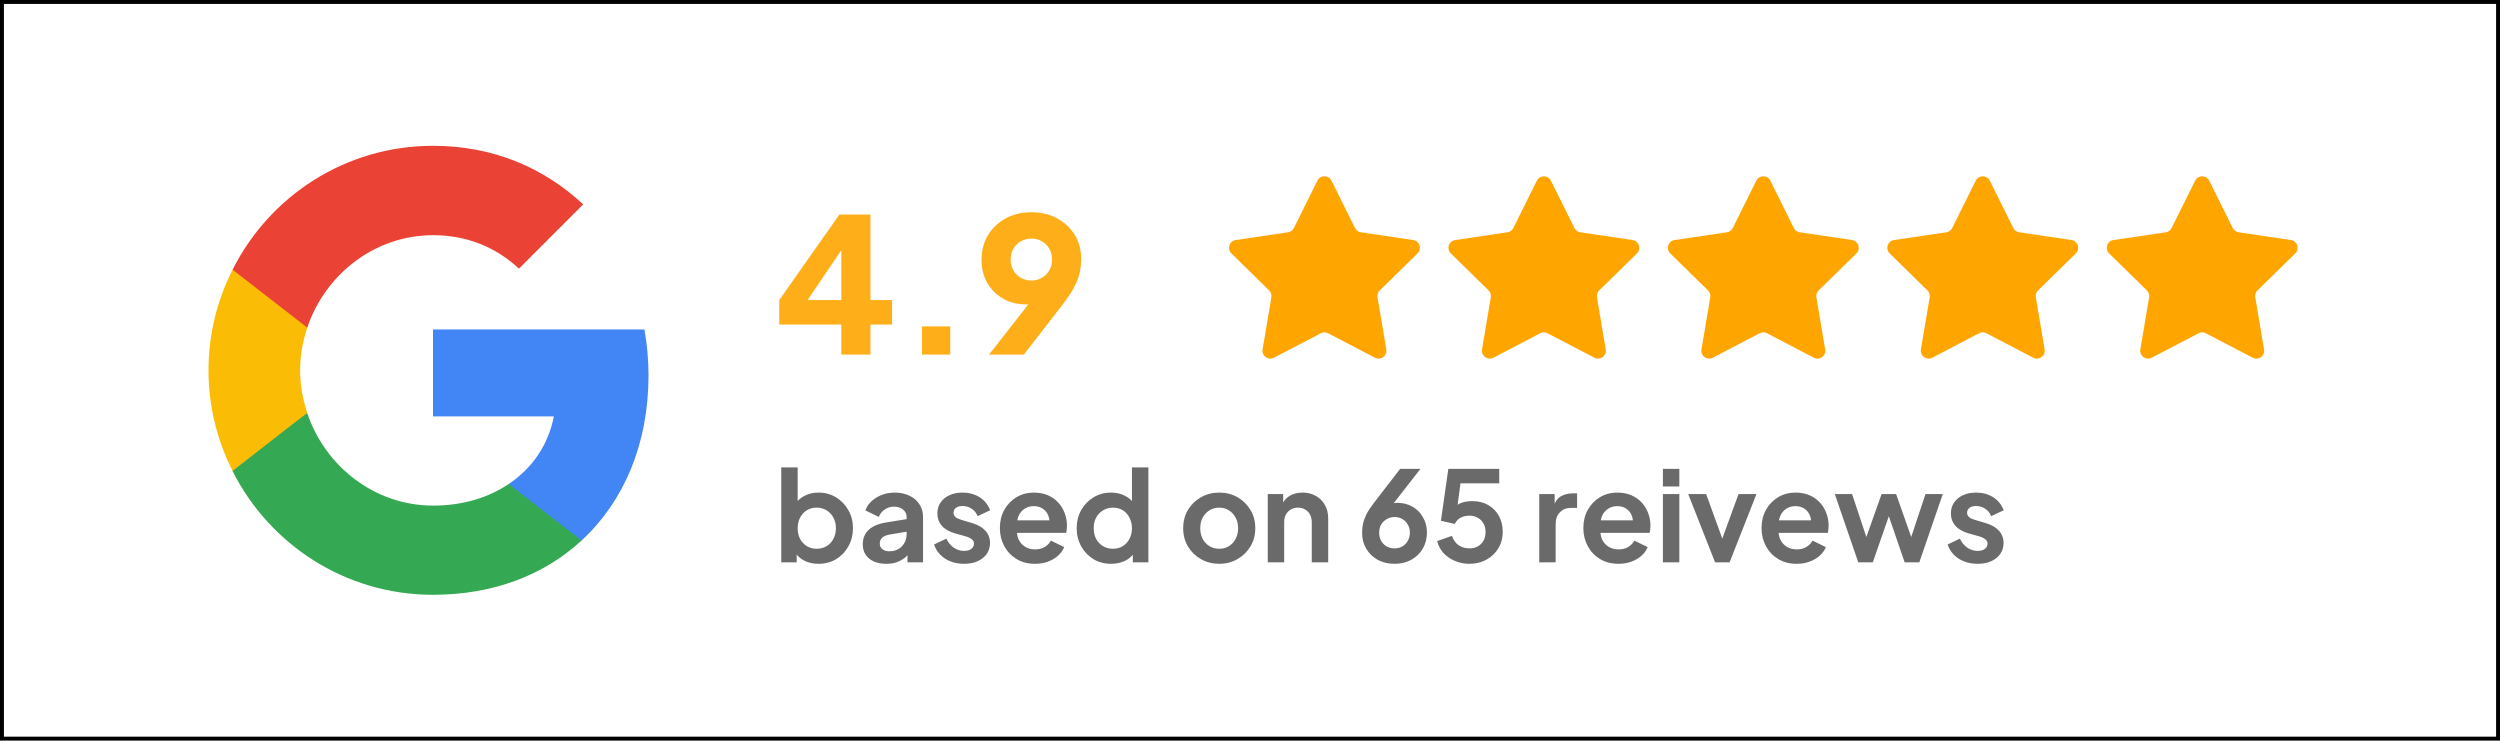
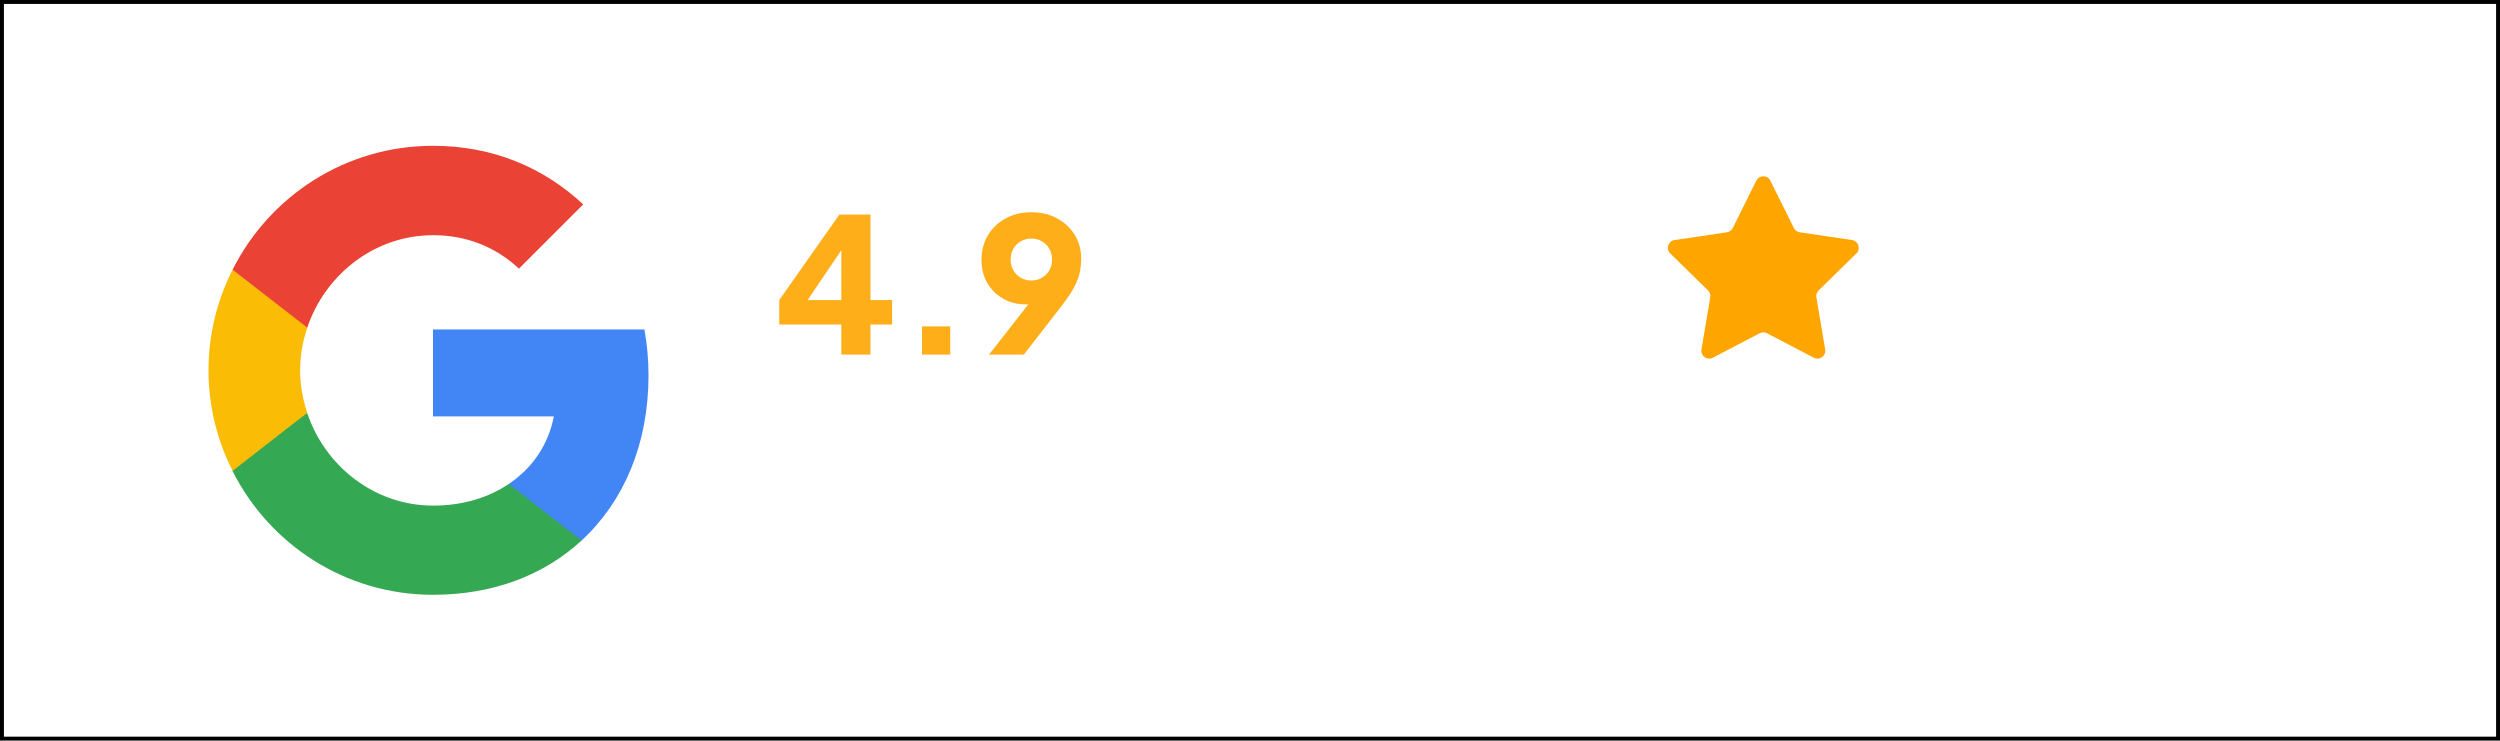
<svg xmlns="http://www.w3.org/2000/svg" fill="none" height="189" viewBox="0 0 638 189" width="638">
  <path d="m.5.5h637v188h-637z" stroke="#000" />
  <path d="m165.5 95.802c0-4.062-.365-7.969-1.042-11.719h-53.958v22.188h30.833c-1.354 7.135-5.416 13.177-11.51 17.239v14.428h18.594c10.833-10 17.083-24.688 17.083-42.136z" fill="#4285f4" />
  <path d="m110.5 151.792c15.469 0 28.438-5.104 37.917-13.854l-18.594-14.428c-5.104 3.438-11.615 5.521-19.323 5.521-14.896 0-27.552-10.052-32.083-23.593h-19.062v14.791c9.427 18.698 28.75 31.563 51.146 31.563z" fill="#34a853" />
  <path d="m78.417 105.385c-1.146-3.437-1.823-7.083-1.823-10.885 0-3.802.677-7.448 1.823-10.886v-14.792h-19.062c-3.906 7.708-6.146 16.406-6.146 25.677 0 9.271 2.24 17.969 6.146 25.677l14.844-11.562z" fill="#fbbc05" />
  <path d="m110.5 60.021c8.438 0 15.938 2.917 21.927 8.542l16.406-16.406c-9.947-9.271-22.864-14.948-38.333-14.948-22.396 0-41.719 12.865-51.146 31.615l19.062 14.792c4.531-13.542 17.188-23.594 32.083-23.594z" fill="#ea4335" />
  <g fill="#fea500">
    <path d="m214.704 90.5v-7.68h-15.84v-6.24l15.36-21.84h7.92v21.84h5.52v6.24h-5.52v7.68zm-10.416-11.232-1.392-2.688h11.808v-16.08l1.872.576zm31.013 11.232v-7.2h7.2v7.2zm17.098 0 12.048-15.408 1.2 1.68c-.448.192-.88.368-1.296.528-.384.128-.784.224-1.2.288s-.848.096-1.296.096c-2.208 0-4.176-.496-5.904-1.488-1.696-.992-3.04-2.336-4.032-4.032-.96-1.728-1.44-3.664-1.44-5.808 0-2.368.544-4.464 1.632-6.288s2.592-3.264 4.512-4.32 4.112-1.584 6.576-1.584c2.496 0 4.688.528 6.576 1.584 1.92 1.024 3.424 2.432 4.512 4.224 1.088 1.76 1.632 3.776 1.632 6.048 0 1.12-.112 2.24-.336 3.36s-.672 2.352-1.344 3.696c-.672 1.312-1.68 2.848-3.024 4.608l-9.936 12.816zm10.8-18.912c.992 0 1.872-.224 2.64-.672.8-.448 1.44-1.072 1.92-1.872s.72-1.728.72-2.784c0-1.088-.24-2.032-.72-2.832s-1.12-1.424-1.92-1.872c-.768-.448-1.648-.672-2.64-.672-.96 0-1.84.224-2.64.672s-1.44 1.072-1.92 1.872-.72 1.744-.72 2.832c0 1.056.24 1.984.72 2.784s1.12 1.424 1.92 1.872 1.68.672 2.64.672z" opacity=".9" />
-     <path d="m336.209 46.105c.735-1.48 2.847-1.48 3.582 0l6.006 12.088c.291.586.851.993 1.498 1.089l13.353 1.977c1.635.242 2.287 2.25 1.107 3.407l-9.641 9.447c-.467.458-.681 1.116-.572 1.761l2.246 13.31c.275 1.63-1.433 2.871-2.898 2.106l-11.964-6.249c-.58-.303-1.272-.303-1.852-0l-11.964 6.249c-1.465.765-3.173-.476-2.898-2.106l2.246-13.31c.109-.645-.105-1.303-.572-1.761l-9.641-9.447c-1.18-1.157-.528-3.165 1.107-3.407l13.353-1.977c.647-.096 1.207-.502 1.498-1.089z" />
-     <path d="m392.209 46.105c.735-1.48 2.847-1.48 3.582 0l6.006 12.088c.291.586.851.993 1.498 1.089l13.353 1.977c1.635.242 2.287 2.25 1.107 3.407l-9.641 9.447c-.467.458-.681 1.116-.572 1.761l2.246 13.31c.275 1.63-1.433 2.871-2.898 2.106l-11.964-6.249c-.58-.303-1.272-.303-1.852-0l-11.964 6.249c-1.465.765-3.173-.476-2.898-2.106l2.246-13.31c.109-.645-.105-1.303-.572-1.761l-9.641-9.447c-1.18-1.157-.528-3.165 1.107-3.407l13.353-1.977c.647-.096 1.207-.502 1.498-1.089z" />
    <path d="m448.209 46.105c.735-1.48 2.847-1.48 3.582 0l6.006 12.088c.291.586.851.993 1.498 1.089l13.353 1.977c1.635.242 2.287 2.25 1.107 3.407l-9.641 9.447c-.467.458-.681 1.116-.572 1.761l2.246 13.31c.275 1.63-1.433 2.871-2.898 2.106l-11.964-6.249c-.58-.303-1.272-.303-1.852-0l-11.964 6.249c-1.465.765-3.173-.476-2.898-2.106l2.246-13.31c.109-.645-.105-1.303-.572-1.761l-9.641-9.447c-1.18-1.157-.528-3.165 1.107-3.407l13.353-1.977c.647-.096 1.207-.502 1.498-1.089z" />
-     <path d="m504.209 46.105c.735-1.48 2.847-1.48 3.582 0l6.006 12.088c.291.586.851.993 1.498 1.089l13.353 1.977c1.635.242 2.287 2.25 1.107 3.407l-9.641 9.447c-.467.458-.681 1.116-.572 1.761l2.246 13.31c.275 1.63-1.433 2.871-2.898 2.106l-11.964-6.249c-.58-.303-1.272-.303-1.852-0l-11.964 6.249c-1.465.765-3.173-.476-2.898-2.106l2.246-13.31c.109-.645-.105-1.303-.572-1.761l-9.641-9.447c-1.18-1.157-.528-3.165 1.107-3.407l13.353-1.977c.647-.096 1.207-.502 1.498-1.089z" />
-     <path d="m560.209 46.105c.735-1.48 2.847-1.48 3.582 0l6.006 12.088c.291.586.851.993 1.498 1.089l13.353 1.977c1.635.242 2.287 2.25 1.107 3.407l-9.641 9.447c-.467.458-.681 1.116-.572 1.761l2.246 13.31c.275 1.63-1.433 2.871-2.898 2.106l-11.964-6.249c-.58-.303-1.272-.303-1.852-0l-11.964 6.249c-1.465.765-3.173-.476-2.898-2.106l2.246-13.31c.109-.645-.105-1.303-.572-1.761l-9.641-9.447c-1.18-1.157-.528-3.165 1.107-3.407l13.353-1.977c.647-.096 1.207-.502 1.498-1.089z" />
  </g>
-   <path d="m208.878 143.884c-1.259 0-2.421-.245-3.488-.736-1.045-.512-1.877-1.237-2.496-2.176l.416-.832v3.36h-3.936v-24.224h4.192v10.272l-.64-.864c.597-.939 1.408-1.664 2.432-2.176 1.024-.533 2.208-.8 3.552-.8 1.643 0 3.125.405 4.448 1.216s2.368 1.899 3.136 3.264c.789 1.365 1.184 2.901 1.184 4.608 0 1.685-.384 3.221-1.152 4.608s-1.813 2.485-3.136 3.296c-1.323.789-2.827 1.184-4.512 1.184zm-.48-3.84c.96 0 1.813-.224 2.56-.672s1.323-1.067 1.728-1.856c.427-.789.64-1.696.64-2.72s-.213-1.92-.64-2.688c-.405-.789-.981-1.408-1.728-1.856-.747-.469-1.6-.704-2.56-.704-.917 0-1.749.224-2.496.672-.725.448-1.301 1.077-1.728 1.888-.405.789-.608 1.685-.608 2.688 0 1.024.203 1.931.608 2.72.427.789 1.003 1.408 1.728 1.856.747.448 1.579.672 2.496.672zm17.756 3.84c-1.216 0-2.272-.203-3.168-.608s-1.589-.981-2.08-1.728c-.491-.768-.736-1.653-.736-2.656 0-.96.213-1.813.64-2.56.427-.768 1.088-1.408 1.984-1.92s2.027-.875 3.392-1.088l5.696-.928v3.2l-4.896.832c-.832.149-1.451.416-1.856.8s-.608.885-.608 1.504c0 .597.224 1.077.672 1.44.469.341 1.045.512 1.728.512.875 0 1.643-.181 2.304-.544.683-.384 1.205-.907 1.568-1.568.384-.661.576-1.387.576-2.176v-4.48c0-.747-.299-1.365-.896-1.856-.576-.512-1.344-.768-2.304-.768-.896 0-1.696.245-2.4.736-.683.469-1.184 1.099-1.504 1.888l-3.424-1.664c.341-.917.875-1.707 1.6-2.368.747-.683 1.621-1.216 2.624-1.6s2.091-.576 3.264-.576c1.429 0 2.688.267 3.776.8 1.088.512 1.931 1.237 2.528 2.176.619.917.928 1.995.928 3.232v11.584h-3.968v-2.976l.896-.064c-.448.747-.981 1.376-1.6 1.888-.619.491-1.323.875-2.112 1.152-.789.256-1.664.384-2.624.384zm19.906 0c-1.856 0-3.477-.437-4.864-1.312-1.365-.896-2.304-2.101-2.816-3.616l3.136-1.504c.448.981 1.067 1.749 1.856 2.304.811.555 1.707.832 2.688.832.768 0 1.376-.171 1.824-.512s.672-.789.672-1.344c0-.341-.096-.619-.288-.832-.17-.235-.416-.427-.736-.576-.298-.171-.629-.309-.992-.416l-2.848-.8c-1.472-.427-2.592-1.077-3.36-1.952-.746-.875-1.12-1.909-1.12-3.104 0-1.067.267-1.995.8-2.784.555-.811 1.312-1.44 2.272-1.888.982-.448 2.102-.672 3.36-.672 1.643 0 3.094.395 4.352 1.184 1.259.789 2.155 1.899 2.688 3.328l-3.2 1.504c-.298-.789-.8-1.419-1.504-1.888s-1.493-.704-2.368-.704c-.704 0-1.258.16-1.664.48-.405.32-.608.736-.608 1.248 0 .32.086.597.256.832.171.235.406.427.704.576.32.149.683.288 1.088.416l2.784.832c1.43.427 2.528 1.067 3.296 1.92.79.853 1.184 1.899 1.184 3.136 0 1.045-.277 1.973-.832 2.784-.554.789-1.322 1.408-2.304 1.856-.981.448-2.133.672-3.456.672zm18.07 0c-1.792 0-3.36-.405-4.704-1.216s-2.389-1.909-3.136-3.296-1.12-2.923-1.12-4.608c0-1.749.373-3.296 1.12-4.64.768-1.365 1.803-2.443 3.104-3.232 1.323-.789 2.795-1.184 4.416-1.184 1.365 0 2.56.224 3.584.672 1.045.448 1.931 1.067 2.656 1.856s1.28 1.696 1.664 2.72c.384 1.003.576 2.091.576 3.264 0 .299-.021.608-.064.928-.021.32-.075.597-.16.832h-13.44v-3.2h11.072l-1.984 1.504c.192-.981.139-1.856-.16-2.624-.277-.768-.747-1.376-1.408-1.824-.64-.448-1.419-.672-2.336-.672-.875 0-1.653.224-2.336.672-.683.427-1.205 1.067-1.568 1.92-.341.832-.469 1.845-.384 3.04-.085 1.067.053 2.016.416 2.848.384.811.939 1.44 1.664 1.888.747.448 1.6.672 2.56.672s1.771-.203 2.432-.608c.683-.405 1.216-.949 1.6-1.632l3.392 1.664c-.341.832-.875 1.568-1.6 2.208s-1.589 1.141-2.592 1.504c-.981.363-2.069.544-3.264.544zm19.434 0c-1.686 0-3.19-.395-4.512-1.184-1.323-.811-2.368-1.909-3.136-3.296s-1.152-2.923-1.152-4.608c0-1.707.384-3.243 1.152-4.608s1.813-2.453 3.136-3.264c1.344-.811 2.837-1.216 4.48-1.216 1.322 0 2.496.267 3.52.8 1.045.512 1.866 1.237 2.464 2.176l-.64.864v-10.272h4.192v24.224h-3.968v-3.36l.448.832c-.598.939-1.43 1.664-2.496 2.176-1.067.491-2.23.736-3.488.736zm.448-3.84c.96 0 1.802-.224 2.528-.672.725-.448 1.29-1.067 1.696-1.856.426-.789.64-1.696.64-2.72 0-1.003-.214-1.899-.64-2.688-.406-.811-.971-1.44-1.696-1.888-.726-.448-1.568-.672-2.528-.672-.939 0-1.782.235-2.528.704-.747.448-1.334 1.067-1.76 1.856-.406.768-.608 1.664-.608 2.688s.202 1.931.608 2.72c.426.789 1.013 1.408 1.76 1.856.746.448 1.589.672 2.528.672zm27.155 3.84c-1.707 0-3.264-.395-4.672-1.184-1.387-.789-2.496-1.867-3.328-3.232-.811-1.365-1.216-2.923-1.216-4.672s.405-3.307 1.216-4.672c.832-1.365 1.941-2.443 3.328-3.232s2.944-1.184 4.672-1.184c1.707 0 3.253.395 4.64 1.184s2.485 1.867 3.296 3.232c.832 1.344 1.248 2.901 1.248 4.672 0 1.749-.416 3.307-1.248 4.672s-1.941 2.443-3.328 3.232-2.923 1.184-4.608 1.184zm0-3.84c.939 0 1.76-.224 2.464-.672.725-.448 1.291-1.067 1.696-1.856.427-.811.64-1.717.64-2.72 0-1.024-.213-1.92-.64-2.688-.405-.789-.971-1.408-1.696-1.856-.704-.469-1.525-.704-2.464-.704-.96 0-1.803.235-2.528.704-.725.448-1.301 1.067-1.728 1.856-.405.768-.608 1.664-.608 2.688 0 1.003.203 1.909.608 2.72.427.789 1.003 1.408 1.728 1.856s1.568.672 2.528.672zm12.363 3.456v-17.408h3.936v3.424l-.32-.608c.405-1.045 1.067-1.835 1.984-2.368.939-.555 2.027-.832 3.264-.832 1.28 0 2.411.277 3.392.832 1.003.555 1.781 1.333 2.336 2.336.555.981.832 2.123.832 3.424v11.2h-4.192v-10.208c0-.768-.149-1.429-.448-1.984s-.715-.981-1.248-1.28c-.512-.32-1.12-.48-1.824-.48-.683 0-1.291.16-1.824.48-.533.299-.949.725-1.248 1.28s-.448 1.216-.448 1.984v10.208zm32.368.384c-1.621 0-3.061-.341-4.32-1.024-1.237-.704-2.208-1.643-2.912-2.816-.704-1.195-1.056-2.549-1.056-4.064 0-.768.075-1.536.224-2.304.171-.768.47-1.589.896-2.464.448-.875 1.088-1.845 1.92-2.912l6.656-8.64h5.184l-8.096 10.4-.704-.768c.299-.235.608-.416.928-.544.32-.149.64-.256.96-.32.342-.064.694-.096 1.056-.096 1.451 0 2.742.331 3.872.992 1.131.661 2.016 1.568 2.656 2.72.662 1.131.992 2.411.992 3.84 0 1.536-.352 2.912-1.056 4.128-.704 1.195-1.685 2.144-2.944 2.848-1.237.683-2.656 1.024-4.256 1.024zm0-3.936c.726 0 1.376-.16 1.952-.48.598-.341 1.067-.821 1.408-1.44.363-.619.544-1.312.544-2.08 0-.811-.181-1.504-.544-2.08-.341-.597-.8-1.067-1.376-1.408s-1.237-.512-1.984-.512c-.725 0-1.386.171-1.984.512-.597.341-1.077.811-1.44 1.408-.341.576-.512 1.269-.512 2.08 0 .768.171 1.461.512 2.08.363.619.843 1.099 1.44 1.44.598.32 1.259.48 1.984.48zm19.09 3.936c-1.258 0-2.464-.235-3.616-.704-1.13-.469-2.112-1.131-2.944-1.984-.81-.875-1.365-1.909-1.664-3.104l3.776-1.344c.363 1.088.95 1.899 1.76 2.432.811.512 1.707.768 2.688.768.811 0 1.526-.171 2.144-.512.64-.363 1.131-.853 1.472-1.472.342-.64.512-1.376.512-2.208s-.181-1.557-.544-2.176c-.341-.619-.821-1.099-1.44-1.44-.618-.363-1.333-.544-2.144-.544-.832 0-1.589.181-2.272.544-.661.363-1.141.885-1.44 1.568l-3.552-.8 1.888-13.248h12.992v3.68h-11.264l1.632-1.888-1.344 9.984-1.248-1.024c.598-.875 1.323-1.515 2.176-1.92.875-.405 1.931-.608 3.168-.608 1.579 0 2.944.341 4.096 1.024 1.174.683 2.08 1.611 2.72 2.784s.96 2.528.96 4.064-.373 2.923-1.12 4.16c-.746 1.237-1.76 2.208-3.04 2.912s-2.73 1.056-4.352 1.056zm17.823-.384v-17.408h3.936v3.872l-.32-.576c.406-1.301 1.035-2.208 1.888-2.72.875-.512 1.92-.768 3.136-.768h1.024v3.712h-1.504c-1.194 0-2.154.373-2.88 1.12-.725.725-1.088 1.749-1.088 3.072v9.696zm20.225.384c-1.792 0-3.36-.405-4.704-1.216s-2.389-1.909-3.136-3.296-1.12-2.923-1.12-4.608c0-1.749.373-3.296 1.12-4.64.768-1.365 1.803-2.443 3.104-3.232 1.323-.789 2.795-1.184 4.416-1.184 1.365 0 2.56.224 3.584.672 1.045.448 1.931 1.067 2.656 1.856s1.28 1.696 1.664 2.72c.384 1.003.576 2.091.576 3.264 0 .299-.021.608-.064.928-.021.32-.075.597-.16.832h-13.44v-3.2h11.072l-1.984 1.504c.192-.981.139-1.856-.16-2.624-.277-.768-.747-1.376-1.408-1.824-.64-.448-1.419-.672-2.336-.672-.875 0-1.653.224-2.336.672-.683.427-1.205 1.067-1.568 1.92-.341.832-.469 1.845-.384 3.04-.085 1.067.053 2.016.416 2.848.384.811.939 1.44 1.664 1.888.747.448 1.6.672 2.56.672s1.771-.203 2.432-.608c.683-.405 1.216-.949 1.6-1.632l3.392 1.664c-.341.832-.875 1.568-1.6 2.208s-1.589 1.141-2.592 1.504c-.981.363-2.069.544-3.264.544zm11.338-.384v-17.408h4.192v17.408zm0-19.36v-4.48h4.192v4.48zm13.31 19.36-6.848-17.408h4.576l4.96 13.696h-1.696l4.992-13.696h4.576l-6.848 17.408zm20.821.384c-1.792 0-3.36-.405-4.704-1.216s-2.389-1.909-3.136-3.296-1.12-2.923-1.12-4.608c0-1.749.373-3.296 1.12-4.64.768-1.365 1.803-2.443 3.104-3.232 1.323-.789 2.795-1.184 4.416-1.184 1.365 0 2.56.224 3.584.672 1.045.448 1.931 1.067 2.656 1.856s1.28 1.696 1.664 2.72c.384 1.003.576 2.091.576 3.264 0 .299-.021.608-.064.928-.021.32-.075.597-.16.832h-13.44v-3.2h11.072l-1.984 1.504c.192-.981.139-1.856-.16-2.624-.277-.768-.747-1.376-1.408-1.824-.64-.448-1.419-.672-2.336-.672-.875 0-1.653.224-2.336.672-.683.427-1.205 1.067-1.568 1.92-.341.832-.469 1.845-.384 3.04-.085 1.067.053 2.016.416 2.848.384.811.939 1.44 1.664 1.888.747.448 1.6.672 2.56.672s1.771-.203 2.432-.608c.683-.405 1.216-.949 1.6-1.632l3.392 1.664c-.341.832-.875 1.568-1.6 2.208s-1.589 1.141-2.592 1.504c-.981.363-2.069.544-3.264.544zm15.722-.384-5.984-17.408h4.416l4.384 13.216-1.536-.032 4.672-13.184h3.712l4.64 13.184-1.536.032 4.384-13.216h4.416l-5.984 17.408h-3.744l-4.736-13.792h1.408l-4.8 13.792zm30.49.384c-1.856 0-3.478-.437-4.864-1.312-1.366-.896-2.304-2.101-2.816-3.616l3.136-1.504c.448.981 1.066 1.749 1.856 2.304.81.555 1.706.832 2.688.832.768 0 1.376-.171 1.824-.512s.672-.789.672-1.344c0-.341-.096-.619-.288-.832-.171-.235-.416-.427-.736-.576-.299-.171-.63-.309-.992-.416l-2.848-.8c-1.472-.427-2.592-1.077-3.36-1.952-.747-.875-1.12-1.909-1.12-3.104 0-1.067.266-1.995.8-2.784.554-.811 1.312-1.44 2.272-1.888.981-.448 2.101-.672 3.36-.672 1.642 0 3.093.395 4.352 1.184 1.258.789 2.154 1.899 2.688 3.328l-3.2 1.504c-.299-.789-.8-1.419-1.504-1.888s-1.494-.704-2.368-.704c-.704 0-1.259.16-1.664.48-.406.32-.608.736-.608 1.248 0 .32.085.597.256.832.17.235.405.427.704.576.32.149.682.288 1.088.416l2.784.832c1.429.427 2.528 1.067 3.296 1.92.789.853 1.184 1.899 1.184 3.136 0 1.045-.278 1.973-.832 2.784-.555.789-1.323 1.408-2.304 1.856-.982.448-2.134.672-3.456.672z" fill="#6a6a6a" />
</svg>